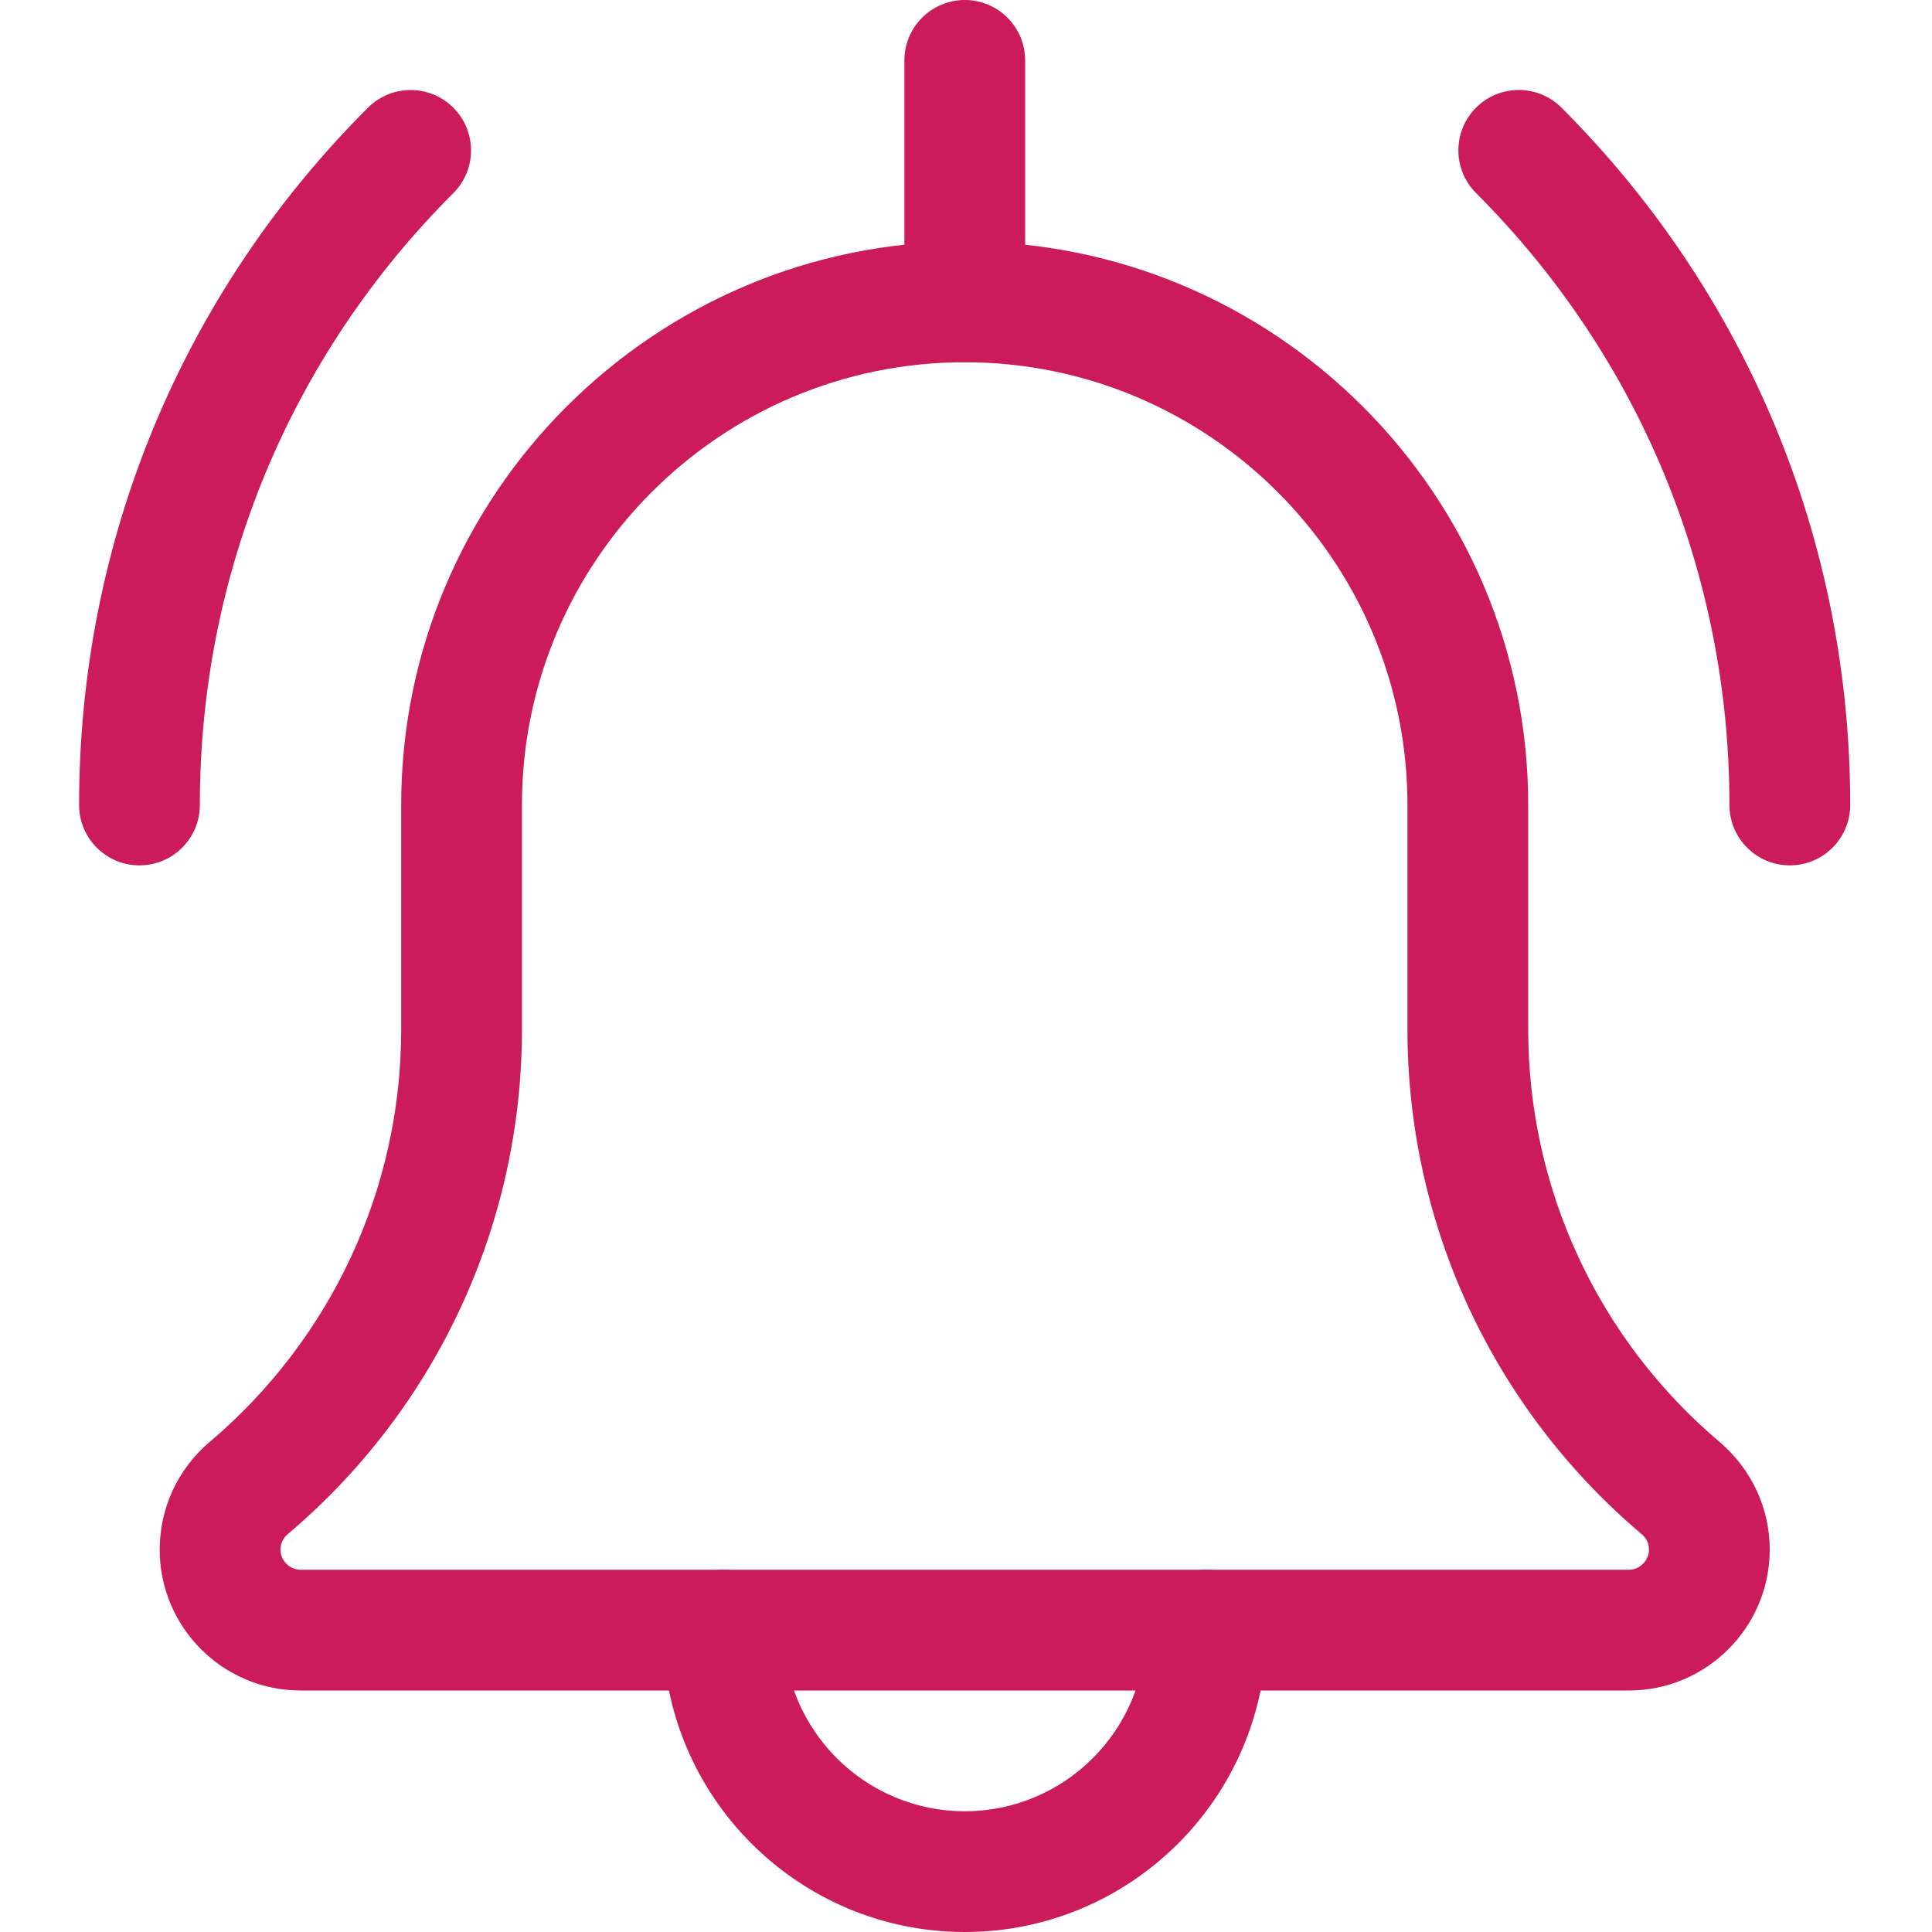
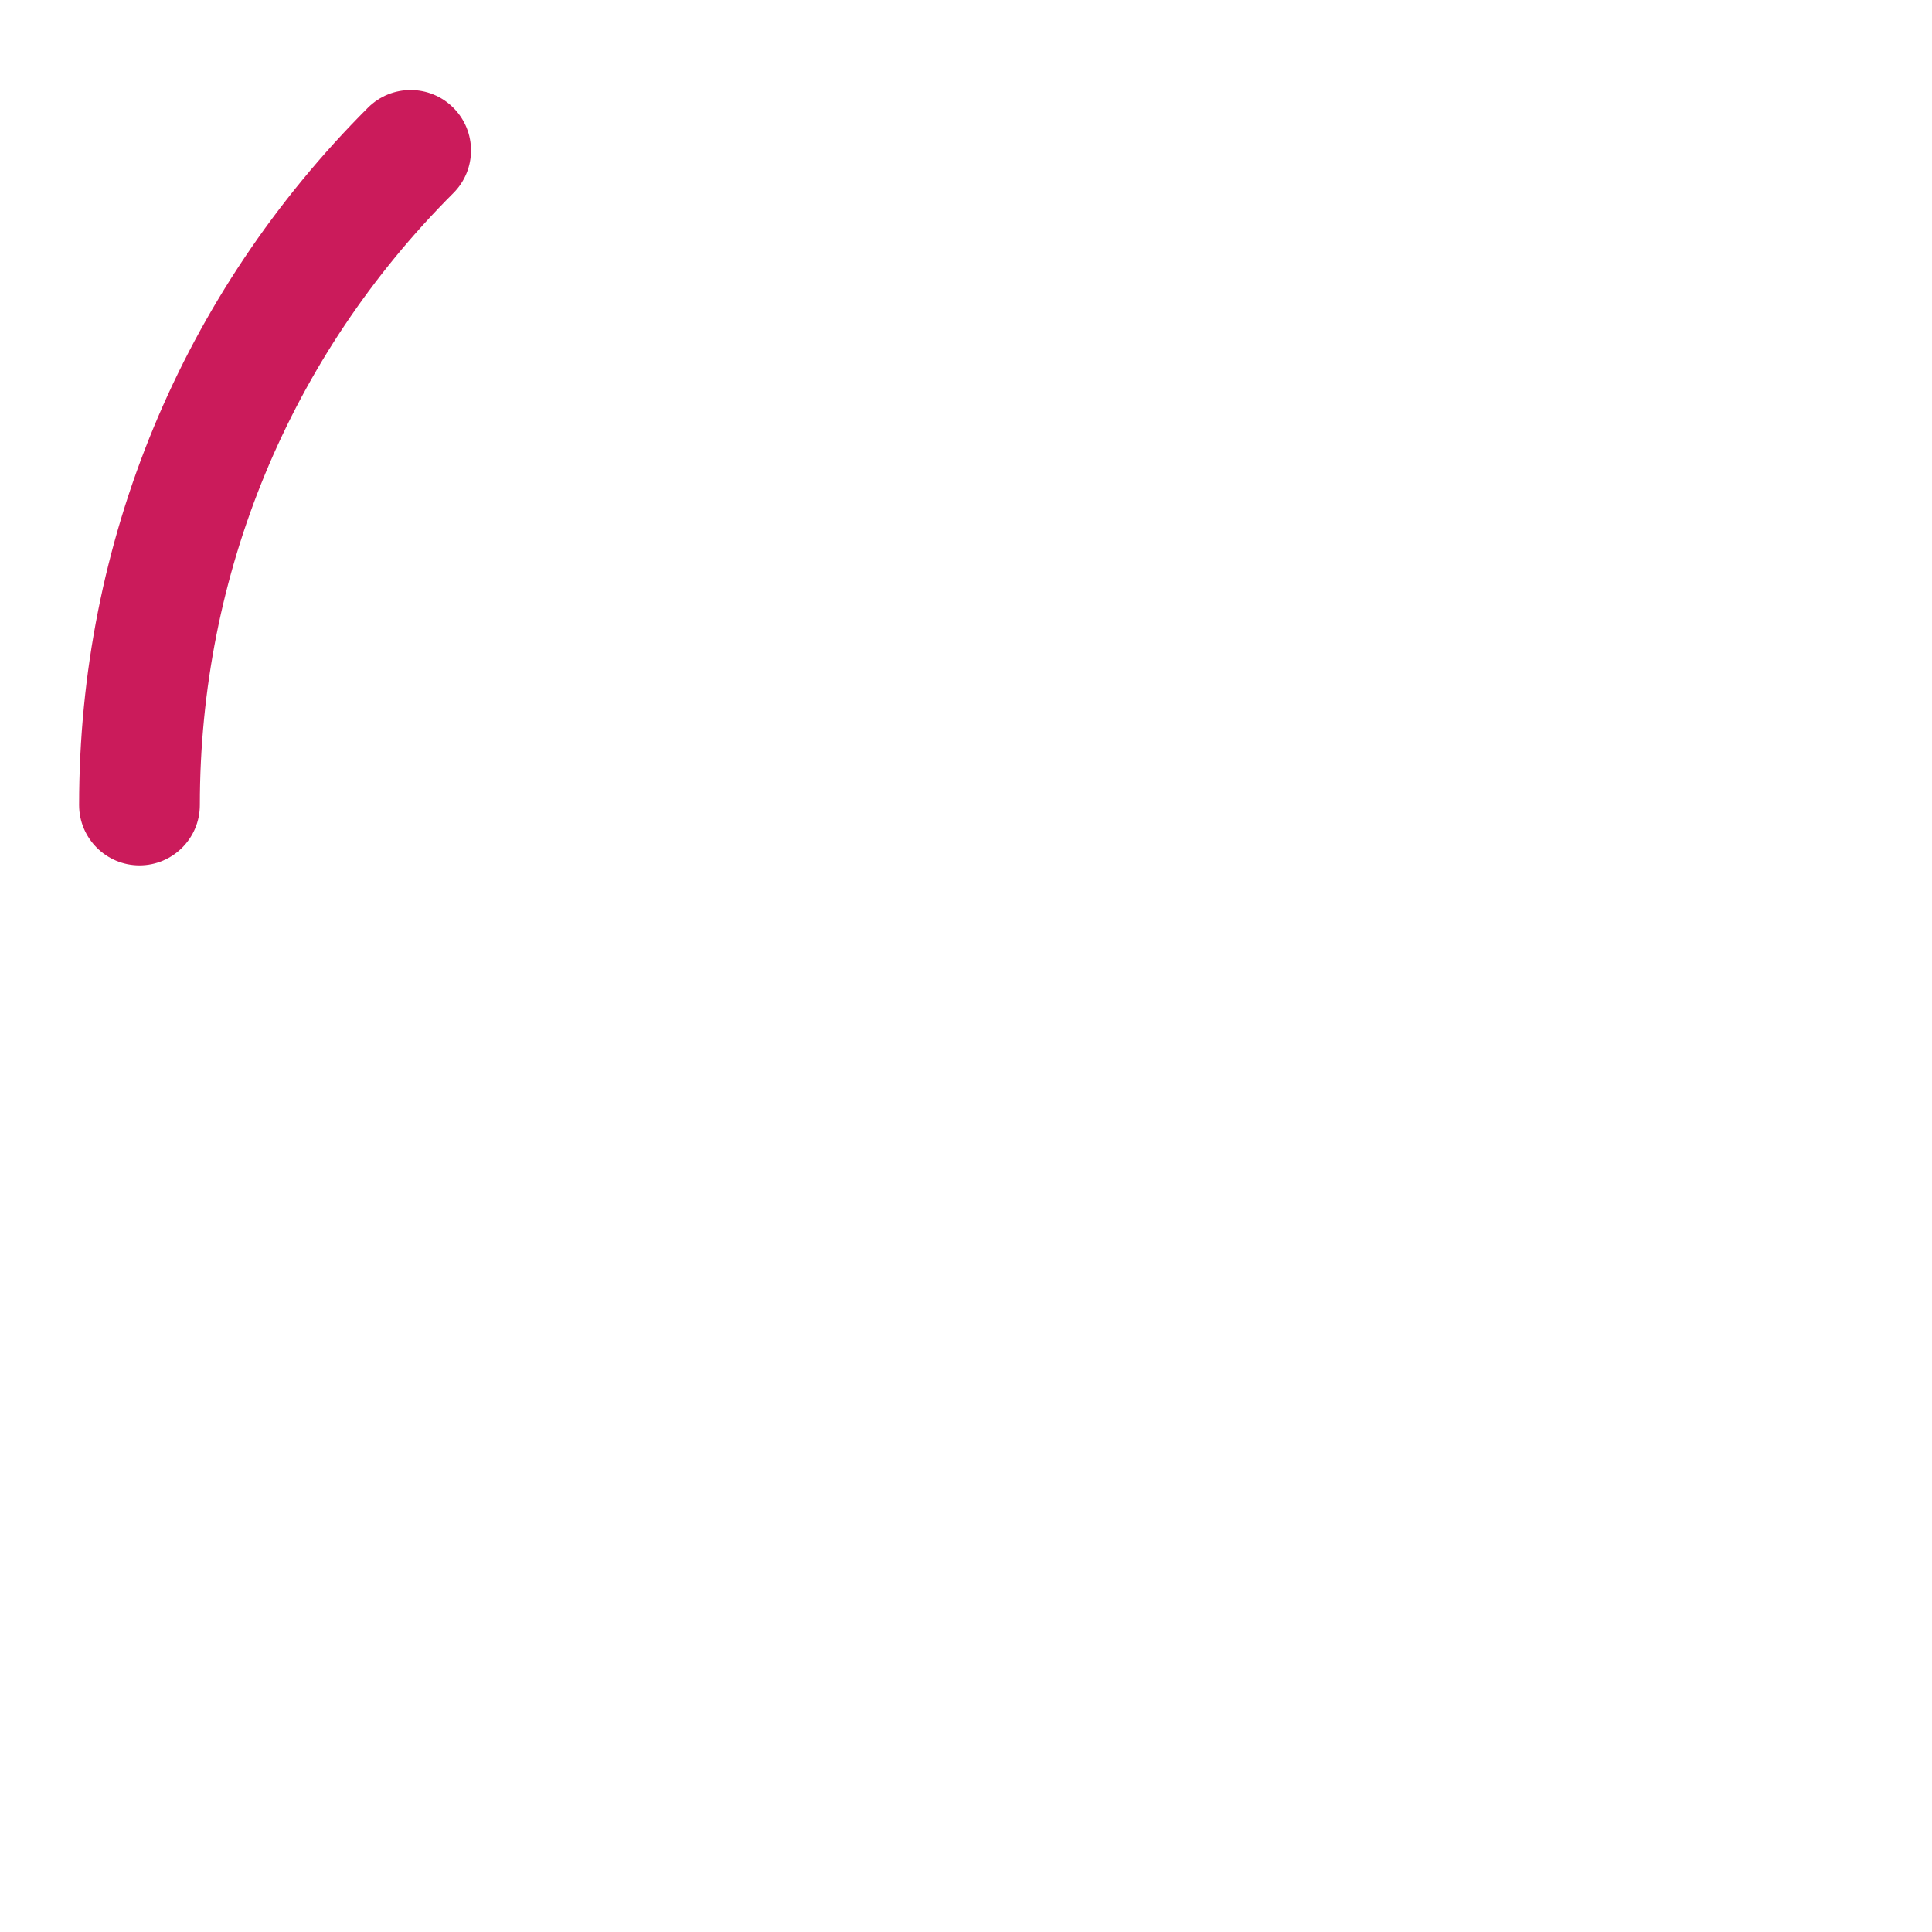
<svg xmlns="http://www.w3.org/2000/svg" width="50" height="50" viewBox="0 0 50 50" fill="none">
-   <path d="M46.321 22.396C45.458 22.396 44.758 21.696 44.758 20.834C44.758 14.85 42.429 9.227 38.2 4.996C37.59 4.386 37.59 3.396 38.2 2.786C38.81 2.176 39.8 2.176 40.411 2.786C45.229 7.607 47.883 14.017 47.883 20.834C47.883 21.696 47.183 22.396 46.321 22.396Z" fill="#CB1B5B" />
  <path d="M3.609 22.396C2.747 22.396 2.047 21.696 2.047 20.834C2.047 14.017 4.701 7.607 9.522 2.788C10.132 2.177 11.122 2.177 11.732 2.788C12.343 3.398 12.343 4.388 11.732 4.998C7.501 9.227 5.172 14.85 5.172 20.834C5.172 21.696 4.472 22.396 3.609 22.396Z" fill="#CB1B5B" />
-   <path d="M24.969 50C20.66 50 17.156 46.496 17.156 42.188C17.156 41.325 17.856 40.625 18.719 40.625C19.581 40.625 20.281 41.325 20.281 42.188C20.281 44.773 22.383 46.875 24.969 46.875C27.554 46.875 29.656 44.773 29.656 42.188C29.656 41.325 30.356 40.625 31.219 40.625C32.081 40.625 32.781 41.325 32.781 42.188C32.781 46.496 29.277 50 24.969 50Z" fill="#CB1B5B" />
-   <path d="M42.154 43.75H7.779C5.768 43.75 4.133 42.115 4.133 40.104C4.133 39.037 4.597 38.027 5.408 37.333C8.577 34.656 10.383 30.765 10.383 26.642V20.833C10.383 12.792 16.925 6.25 24.966 6.25C33.008 6.25 39.55 12.792 39.55 20.833V26.642C39.55 30.765 41.356 34.656 44.504 37.319C45.335 38.027 45.8 39.037 45.8 40.104C45.8 42.115 44.164 43.75 42.154 43.75ZM24.966 9.375C18.647 9.375 13.508 14.514 13.508 20.833V26.642C13.508 31.685 11.298 36.448 7.446 39.704C7.373 39.767 7.258 39.896 7.258 40.104C7.258 40.387 7.495 40.625 7.779 40.625H42.154C42.437 40.625 42.675 40.387 42.675 40.104C42.675 39.896 42.56 39.767 42.491 39.708C38.635 36.448 36.425 31.685 36.425 26.642V20.833C36.425 14.514 31.285 9.375 24.966 9.375Z" fill="#CB1B5B" />
-   <path d="M24.969 9.375C24.106 9.375 23.406 8.675 23.406 7.812V1.562C23.406 0.7 24.106 0 24.969 0C25.831 0 26.531 0.7 26.531 1.562V7.812C26.531 8.675 25.831 9.375 24.969 9.375Z" fill="#CB1B5B" />
</svg>